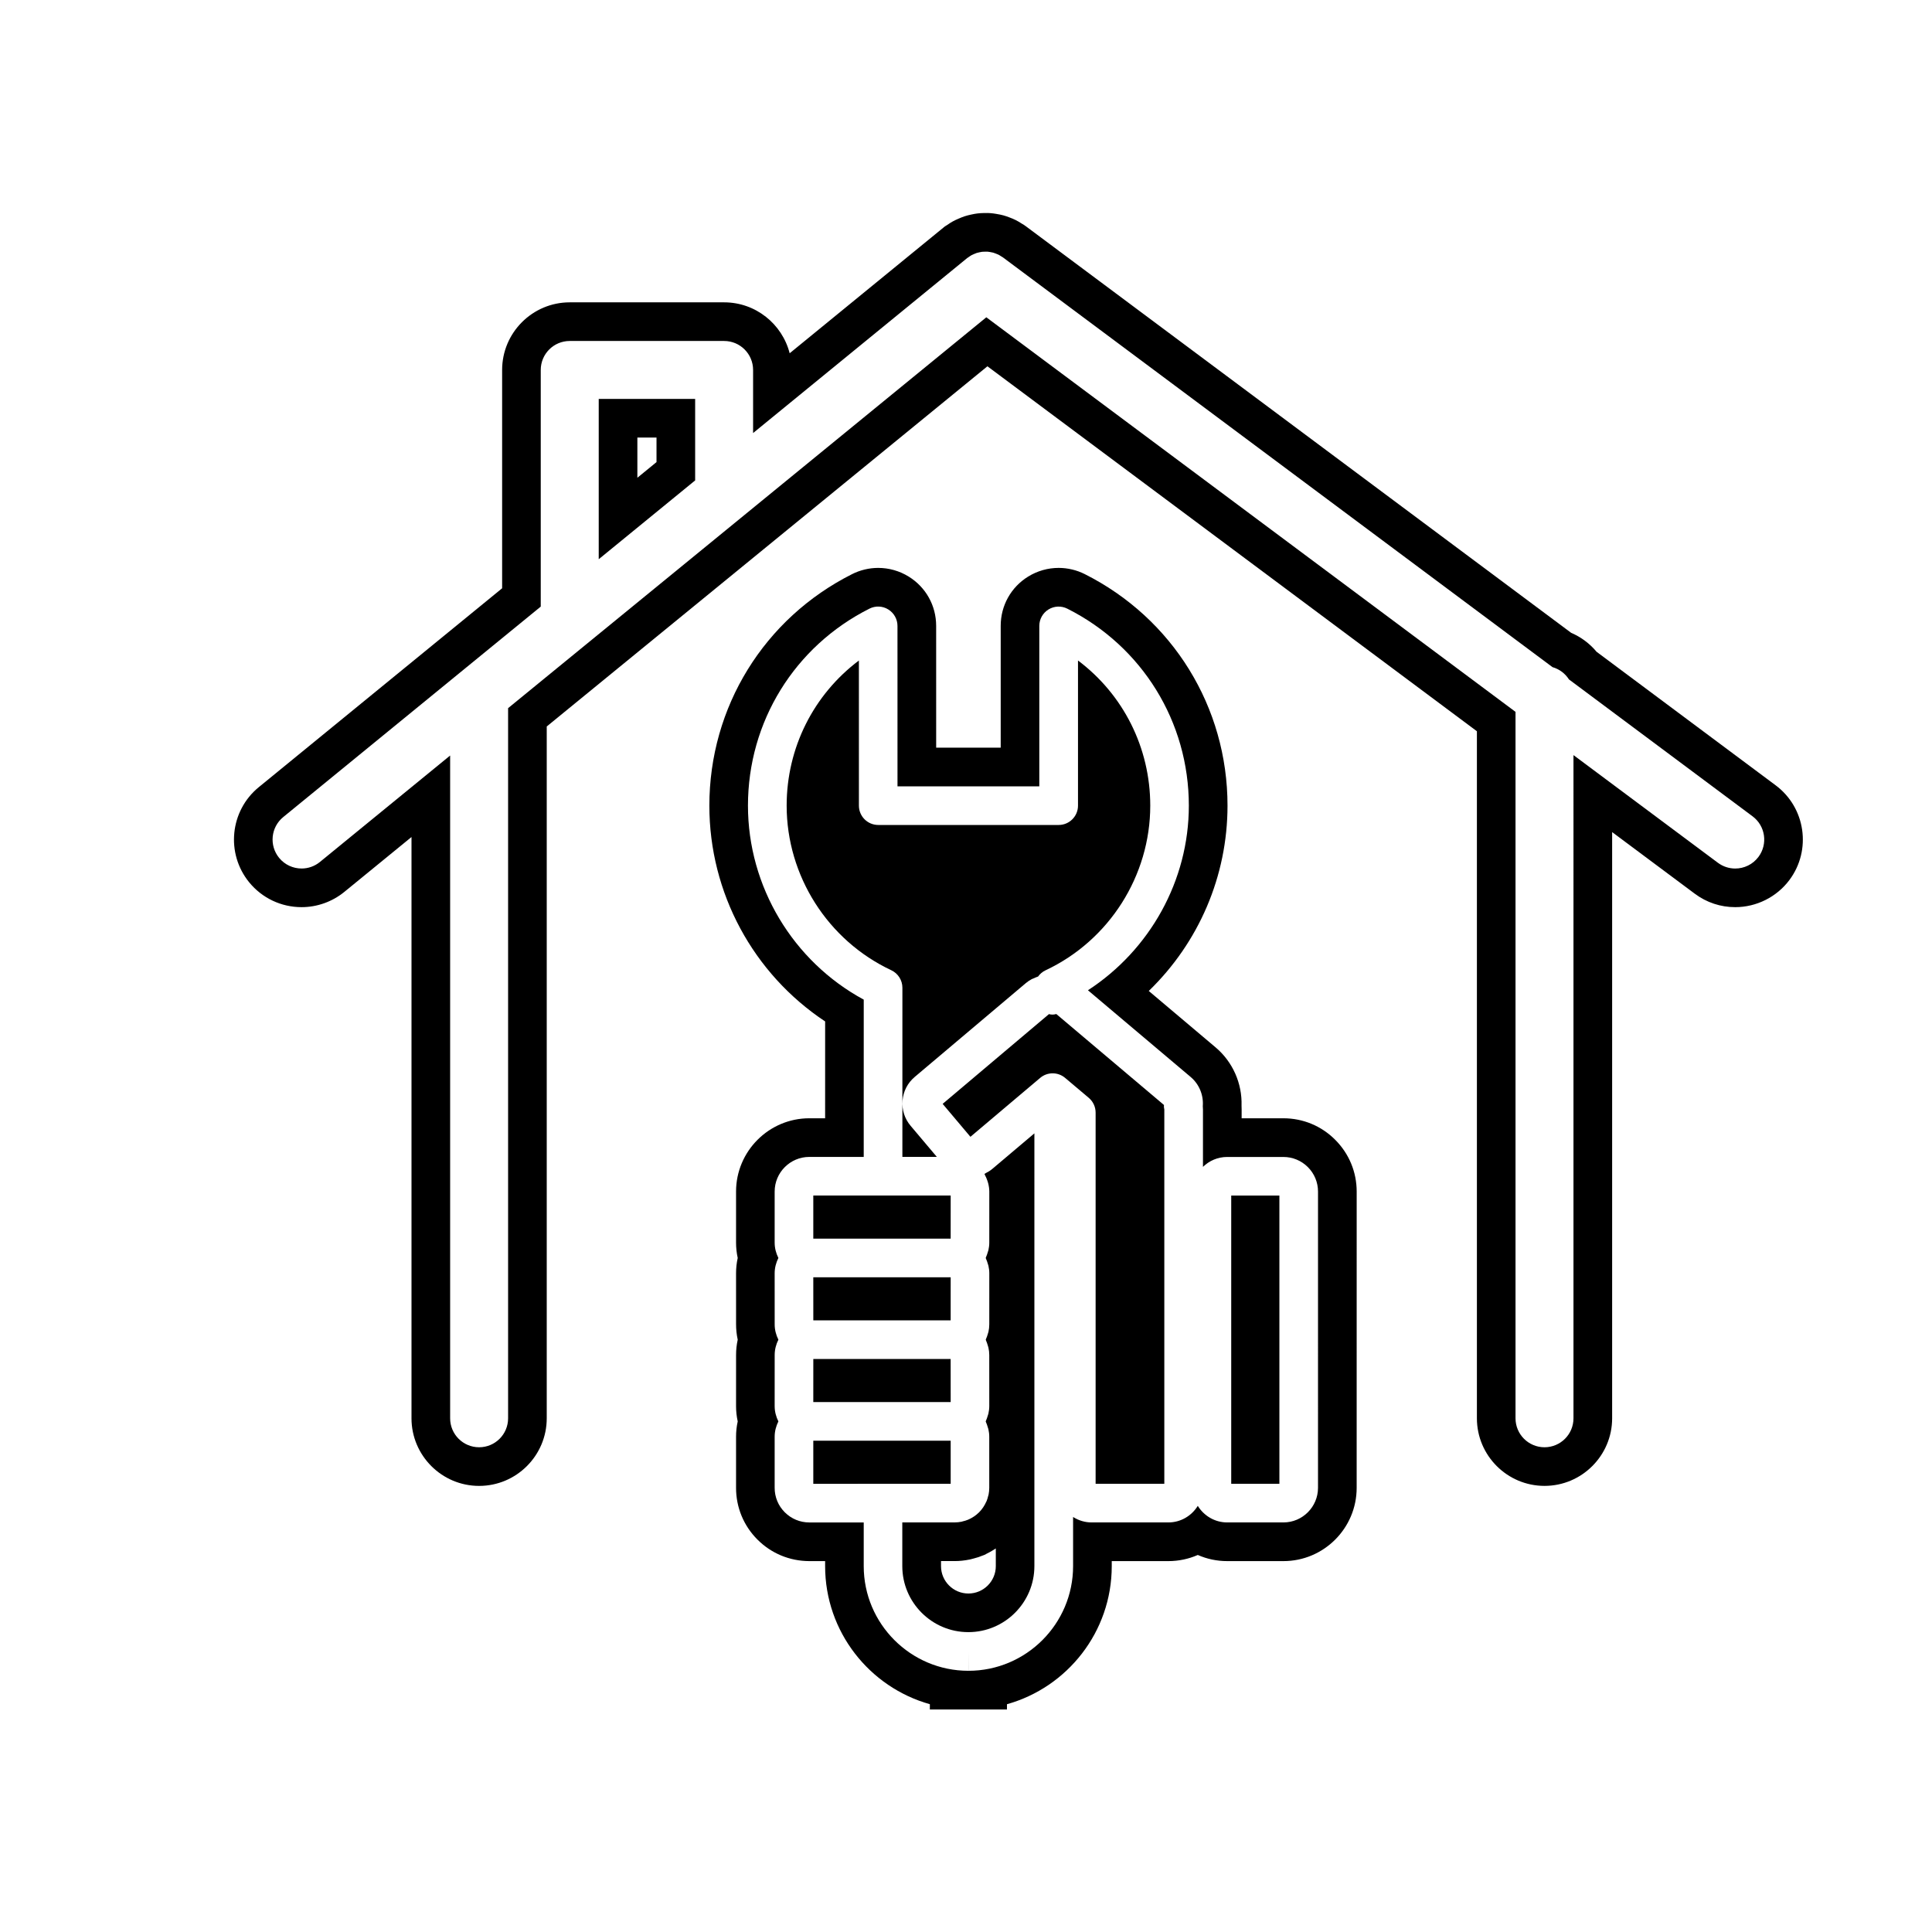
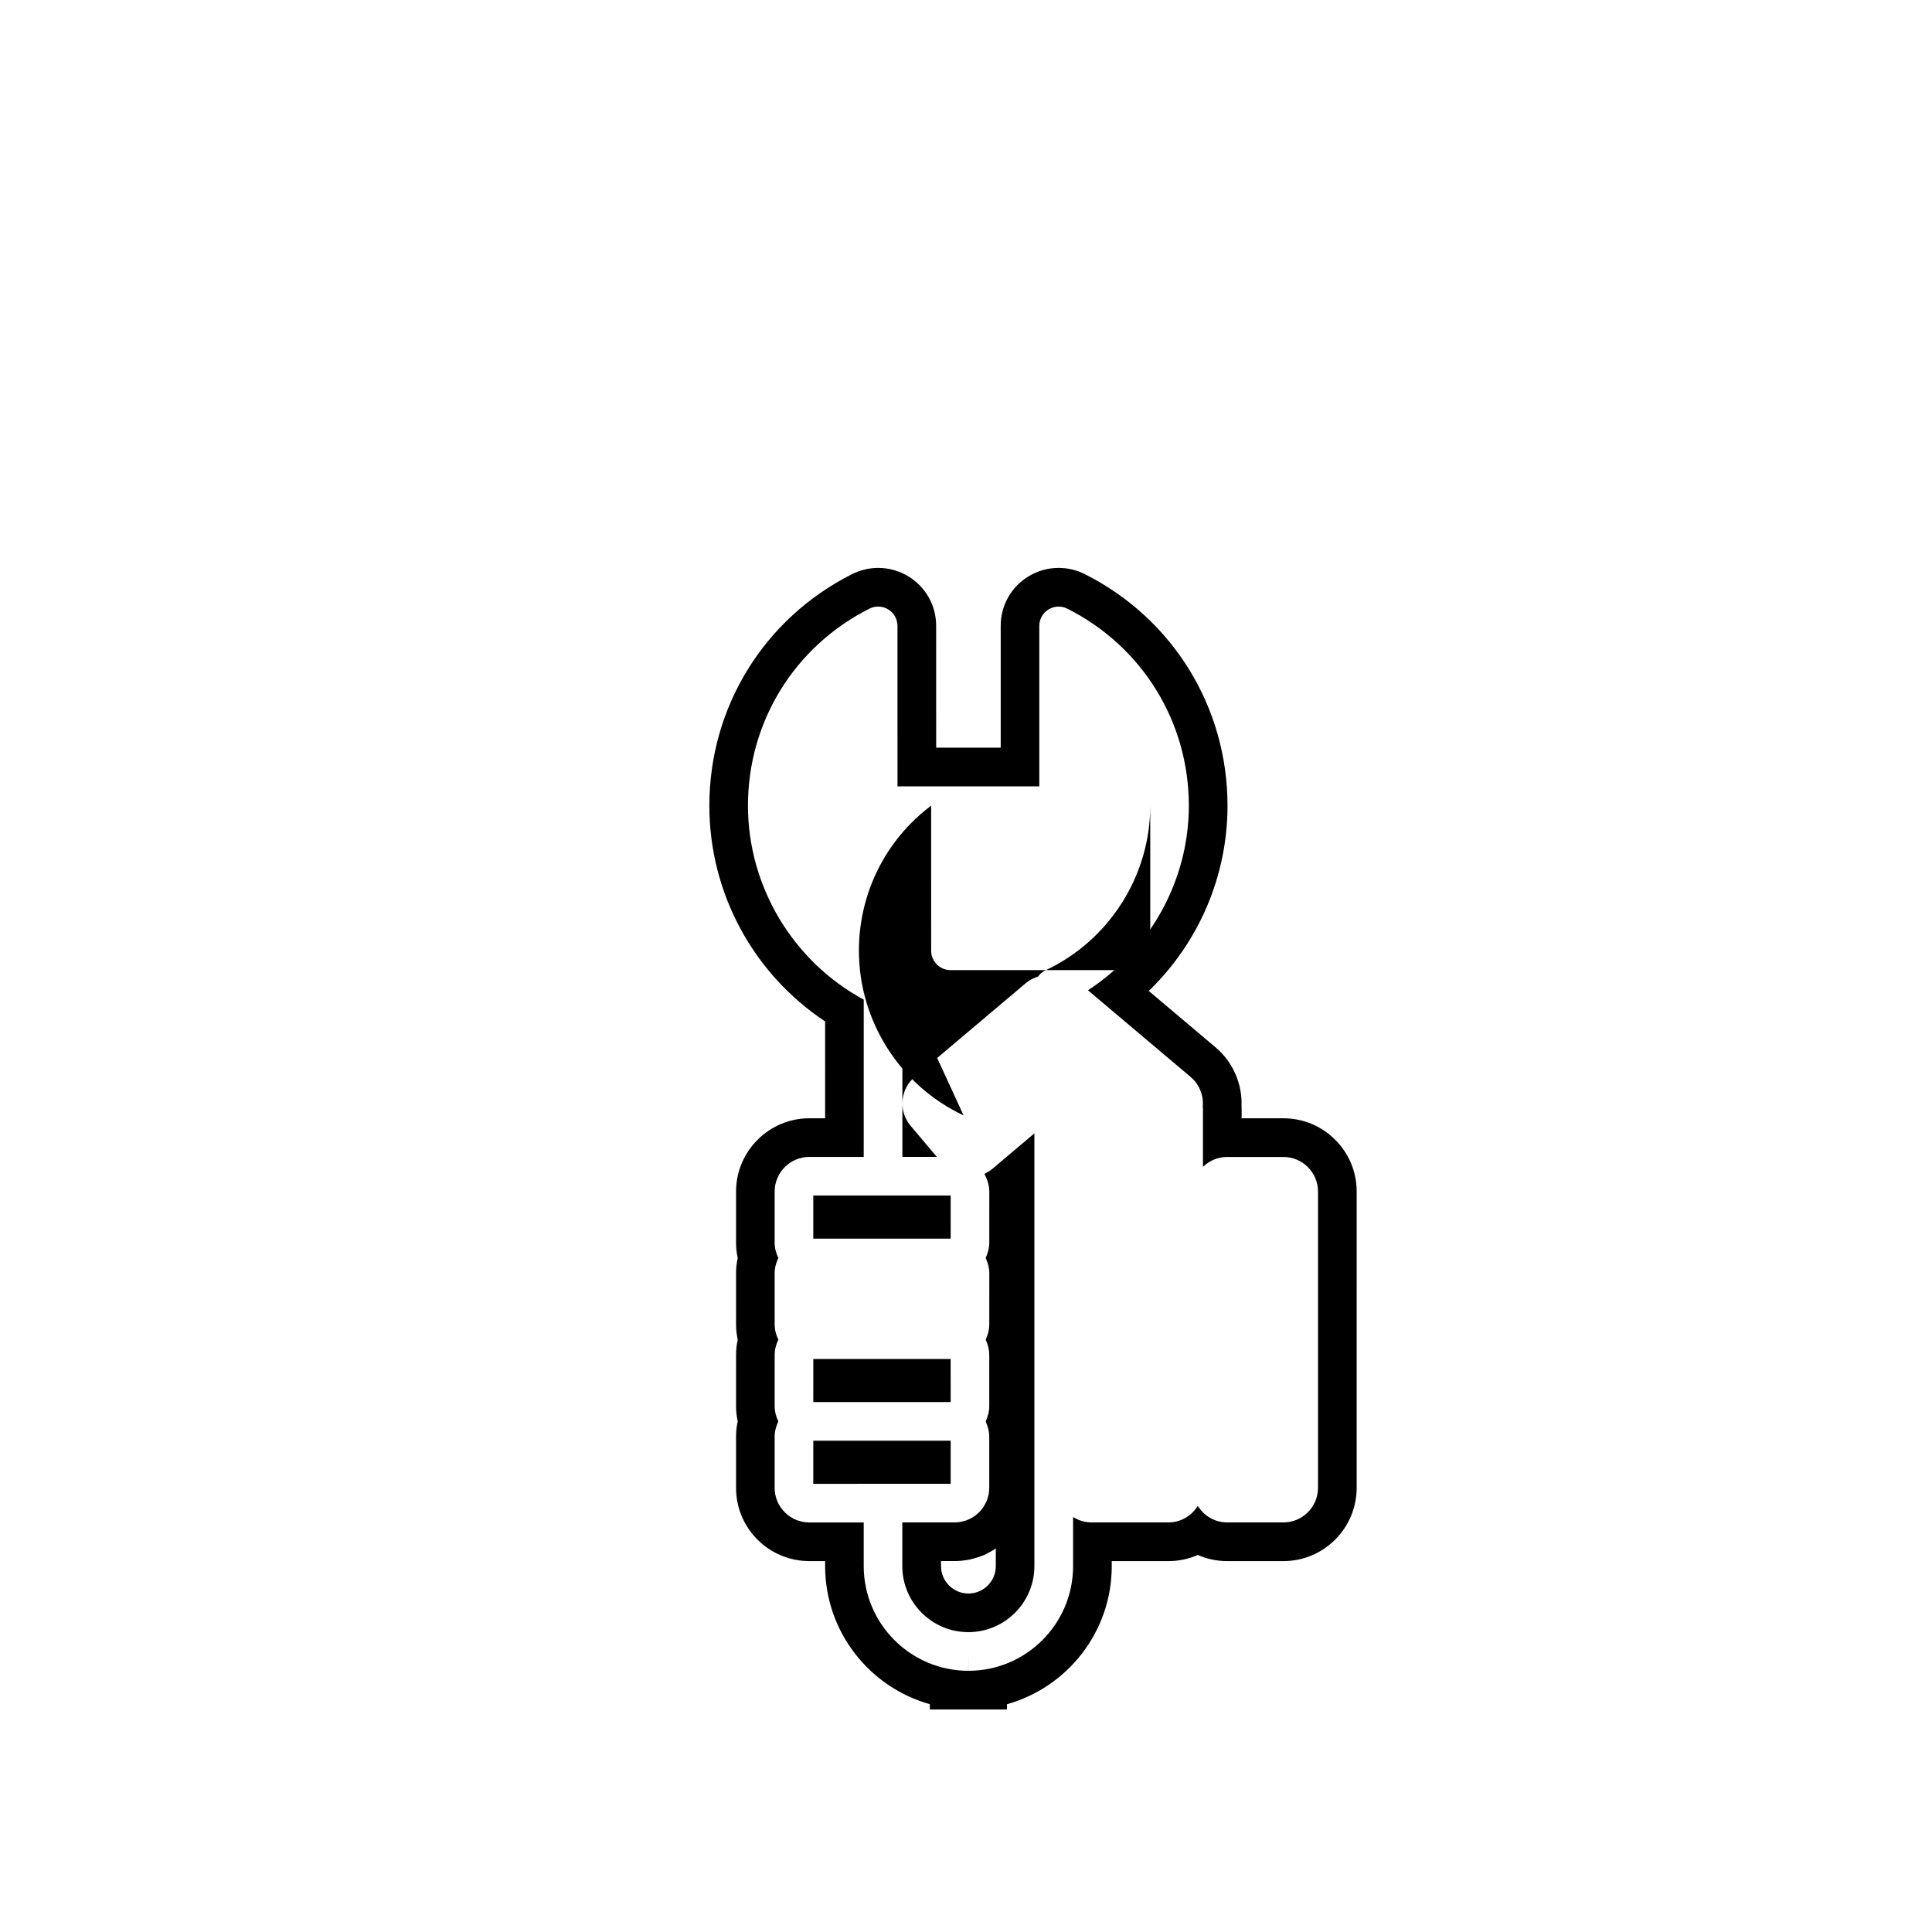
<svg xmlns="http://www.w3.org/2000/svg" version="1.1" id="Layer_1" x="0px" y="0px" width="100px" height="100px" viewBox="0 0 100 100" enable-background="new 0 0 100 100" xml:space="preserve">
  <g>
-     <path d="M91.908,40.648l-9.271-6.913c-0.354-0.426-0.804-0.761-1.314-0.98L53.094,11.708c-0.09-0.067-0.183-0.124-0.205-0.132   c-0.103-0.067-0.208-0.131-0.317-0.185c-0.104-0.053-0.211-0.096-0.346-0.146c-0.095-0.036-0.19-0.069-0.286-0.096   c-0.112-0.031-0.224-0.053-0.39-0.081c-0.09-0.015-0.179-0.027-0.274-0.035l-0.143-0.008l-0.219,0.002   c-0.104,0.002-0.209,0.007-0.321,0.021c-0.103,0.012-0.204,0.031-0.349,0.063c-0.101,0.022-0.201,0.047-0.313,0.083   c-0.098,0.032-0.193,0.07-0.343,0.135c-0.089,0.039-0.176,0.079-0.266,0.128c-0.107,0.059-0.21,0.126-0.255,0.161L48.9,11.724   l-8.027,6.561c-0.386-1.513-1.76-2.636-3.392-2.636H29.49c-1.93,0-3.5,1.57-3.5,3.5v11.3L13.394,40.744   c-1.494,1.221-1.716,3.43-0.495,4.926c0.668,0.816,1.656,1.284,2.71,1.284c0.804,0,1.589-0.28,2.214-0.79l3.476-2.84V73.41   c0,1.93,1.57,3.5,3.5,3.5s3.5-1.57,3.5-3.5V37.602l22.81-18.643l25.335,18.89v35.56c0,1.93,1.57,3.5,3.5,3.5s3.5-1.57,3.5-3.5   V43.069l4.28,3.191c0.609,0.454,1.332,0.694,2.091,0.694c1.101,0,2.15-0.526,2.807-1.408   C93.776,43.999,93.456,41.802,91.908,40.648z M91.019,44.351c-0.294,0.395-0.746,0.604-1.204,0.604   c-0.312,0-0.626-0.097-0.896-0.297l-7.476-5.574V73.41c0,0.829-0.671,1.5-1.5,1.5s-1.5-0.671-1.5-1.5V36.846L51.052,16.423   L26.299,36.654V73.41c0,0.829-0.671,1.5-1.5,1.5s-1.5-0.671-1.5-1.5V39.106l-6.741,5.51c-0.279,0.228-0.615,0.338-0.948,0.338   c-0.435,0-0.866-0.188-1.163-0.551c-0.524-0.642-0.429-1.586,0.212-2.111l13.33-10.895V19.149c0-0.829,0.671-1.5,1.5-1.5h7.991   c0.829,0,1.5,0.671,1.5,1.5v3.265l11.08-9.056c0.027-0.022,0.057-0.037,0.085-0.057c0.046-0.032,0.091-0.065,0.14-0.092   c0.041-0.022,0.083-0.04,0.125-0.058c0.047-0.02,0.093-0.041,0.141-0.057c0.046-0.015,0.093-0.024,0.139-0.034   c0.048-0.01,0.095-0.021,0.143-0.027c0.046-0.005,0.092-0.005,0.138-0.006c0.051-0.001,0.101-0.003,0.152,0   c0.043,0.003,0.086,0.012,0.129,0.019c0.052,0.009,0.104,0.017,0.155,0.031c0.044,0.012,0.086,0.03,0.129,0.046   c0.047,0.018,0.094,0.034,0.14,0.057c0.047,0.023,0.091,0.053,0.136,0.082c0.031,0.02,0.063,0.034,0.093,0.056l28.452,21.213   c0.356,0.103,0.657,0.329,0.851,0.635l9.504,7.086C91.377,42.747,91.514,43.687,91.019,44.351z" />
-     <path d="M30.99,28.945l4.991-4.079v-4.217H30.99V28.945z M32.99,22.649h0.991v1.269l-0.991,0.81V22.649z" />
    <path d="M66.428,57.882h-2.161V57.43c0-0.067-0.002-0.133-0.005-0.199c0.037-1.153-0.457-2.27-1.341-3.017l-3.461-2.922   c2.587-2.504,4.076-5.94,4.076-9.594c0-5.098-2.832-9.69-7.393-11.984c-0.416-0.209-0.882-0.319-1.347-0.319   c-0.556,0-1.1,0.154-1.575,0.446c-0.893,0.55-1.425,1.505-1.425,2.554l0,6.304h-3.34l-0.001-6.304c0-1.049-0.533-2.003-1.425-2.553   c-0.474-0.292-1.018-0.447-1.575-0.447c-0.467,0-0.935,0.112-1.349,0.321c-4.559,2.293-7.39,6.885-7.39,11.983   c0,4.521,2.267,8.697,5.993,11.171l-0.001,5.012h-0.823c-2.088,0.004-3.787,1.706-3.787,3.793v2.644   c0,0.268,0.029,0.533,0.086,0.794c-0.058,0.261-0.086,0.526-0.086,0.794l0.001,2.632c-0.001,0.271,0.028,0.539,0.085,0.803   c-0.057,0.261-0.086,0.526-0.085,0.793l-0.001,2.645c0,0.268,0.029,0.533,0.086,0.793c-0.058,0.26-0.086,0.525-0.086,0.793v2.638   c-0.002,1.017,0.393,1.972,1.112,2.689c0.714,0.714,1.664,1.108,2.682,1.11h0.816v0.26c0,3.399,2.297,6.271,5.421,7.146v0.273   h3.991l0.001-0.272c3.125-0.873,5.423-3.746,5.423-7.146v-0.261h2.931c0.535,0,1.052-0.111,1.523-0.318   c0.471,0.208,0.988,0.318,1.523,0.318h2.909c2.09,0,3.791-1.702,3.791-3.793l0.001-15.333c0-1.012-0.394-1.964-1.111-2.681   C68.395,58.276,67.441,57.882,66.428,57.882z M68.22,77.008c0,0.989-0.804,1.793-1.791,1.793H63.52   c-0.646,0-1.207-0.346-1.523-0.858c-0.316,0.513-0.878,0.858-1.523,0.858h-3.97c-0.347,0-0.676-0.101-0.961-0.282v2.543   c0,2.988-2.43,5.418-5.416,5.418v-1l-0.003,1c-2.988,0-5.418-2.431-5.418-5.418l0-2.26l-2.817,0c-0.001,0-0.002,0-0.003,0   c-0.478-0.001-0.927-0.188-1.265-0.525c-0.34-0.339-0.526-0.79-0.525-1.27v-2.642c0-0.286,0.074-0.553,0.193-0.793   c-0.12-0.24-0.193-0.507-0.193-0.793l0.001-2.644c0-0.28,0.07-0.548,0.192-0.793c-0.122-0.246-0.193-0.514-0.192-0.796l-0.001-2.64   c0-0.286,0.074-0.553,0.193-0.794c-0.12-0.24-0.193-0.507-0.193-0.793v-2.644c0-0.987,0.804-1.792,1.791-1.793h2.819l0.001-8.141   c-3.661-1.979-5.993-5.853-5.993-10.042c0-4.337,2.41-8.245,6.289-10.196c0.31-0.157,0.679-0.141,0.974,0.042   c0.295,0.182,0.476,0.504,0.476,0.852l0.001,8.304h7.34l0-8.304c0-0.347,0.18-0.669,0.475-0.851   c0.296-0.183,0.664-0.198,0.974-0.042c3.881,1.952,6.292,5.859,6.291,10.197c0,3.879-2.017,7.469-5.222,9.555l5.317,4.489   c0.442,0.374,0.672,0.938,0.627,1.51c0.006,0.059,0.009,0.118,0.009,0.178v2.964c0.323-0.316,0.764-0.513,1.25-0.513h2.911   c0.479,0,0.93,0.187,1.269,0.525c0.338,0.339,0.525,0.789,0.525,1.267L68.22,77.008z" />
-     <rect x="63.728" y="61.882" width="2.493" height="14.919" />
-     <path d="M54.674,52.486c-0.001,0-0.004,0.001-0.006,0.001c-0.148,0.041-0.248,0.036-0.374,0.003l-5.503,4.646l1.438,1.705   l3.611-3.05c0.371-0.313,0.913-0.314,1.286-0.003l1.228,1.036c0.225,0.19,0.355,0.47,0.355,0.764l0,19.212h3.556V57.43   c-0.022-0.093-0.026-0.16-0.019-0.237L54.674,52.486z" />
    <path d="M51.023,60.719C51,60.731,50.98,60.75,50.956,60.762c0.013,0.021,0.018,0.046,0.029,0.067   c0.051,0.094,0.092,0.191,0.125,0.293c0.013,0.04,0.027,0.078,0.037,0.119c0.035,0.14,0.059,0.283,0.059,0.434l-0.001,2.644   c0,0.134-0.018,0.264-0.045,0.389c-0.009,0.041-0.025,0.077-0.037,0.116c-0.024,0.083-0.051,0.165-0.087,0.243   c-0.006,0.014-0.009,0.03-0.016,0.043c0.007,0.014,0.009,0.03,0.016,0.044c0.037,0.078,0.063,0.16,0.088,0.243   c0.012,0.04,0.027,0.077,0.037,0.118c0.028,0.126,0.045,0.255,0.045,0.39l-0.001,2.645c0,0.131-0.016,0.258-0.043,0.383   c-0.008,0.039-0.023,0.076-0.034,0.114c-0.024,0.085-0.052,0.168-0.089,0.248c-0.007,0.016-0.01,0.033-0.017,0.048   c0.008,0.016,0.01,0.034,0.018,0.05c0.035,0.077,0.062,0.158,0.085,0.24c0.012,0.041,0.027,0.079,0.036,0.12   c0.027,0.125,0.043,0.252,0.043,0.383l0.001,2.643c0,0.134-0.018,0.264-0.045,0.39c-0.009,0.041-0.025,0.079-0.037,0.118   c-0.025,0.083-0.051,0.164-0.086,0.24c-0.007,0.015-0.01,0.031-0.017,0.045c0.007,0.014,0.009,0.03,0.016,0.044   c0.036,0.077,0.062,0.158,0.086,0.24c0.012,0.04,0.028,0.078,0.037,0.119c0.028,0.125,0.045,0.255,0.045,0.389v2.644   c0,0.122-0.013,0.242-0.036,0.358c-0.004,0.022-0.014,0.042-0.02,0.065c-0.022,0.093-0.048,0.185-0.085,0.273   c-0.004,0.011-0.012,0.02-0.017,0.031c-0.088,0.198-0.209,0.382-0.367,0.54c-0.163,0.163-0.353,0.289-0.559,0.378   c-0.004,0.002-0.008,0.005-0.012,0.006c-0.092,0.039-0.188,0.066-0.287,0.089c-0.018,0.004-0.034,0.012-0.051,0.016   c-0.117,0.023-0.237,0.036-0.359,0.036l-2.708,0l0,2.261c0,1.884,1.533,3.418,3.417,3.418h0.004c1.883,0,3.416-1.534,3.416-3.418   V58.662l-2.181,1.842C51.258,60.591,51.143,60.66,51.023,60.719z M51.543,81.062c0,0.782-0.635,1.418-1.419,1.418   c-0.781,0-1.417-0.636-1.417-1.417v-0.262h0.708c0.25,0,0.502-0.025,0.793-0.084l0.175-0.045c0.172-0.044,0.33-0.095,0.428-0.138   l0.179-0.068l0.067-0.04c0.169-0.082,0.332-0.174,0.486-0.279V81.062z" />
    <polygon points="49.206,71.469 49.205,70.342 45.707,70.341 42.097,70.342 42.096,72.571 49.207,72.571  " />
    <polygon points="49.207,74.571 42.096,74.571 42.096,76.802 45.705,76.801 45.708,76.801 49.207,76.801  " />
    <polygon points="49.207,61.881 45.707,61.881 42.096,61.881 42.096,64.111 49.206,64.111  " />
-     <polygon points="45.707,68.341 49.206,68.342 49.206,67.227 49.207,66.111 42.096,66.111 42.097,68.342  " />
-     <path d="M46.708,51.125l-0.001,8.756h1.784l-1.359-1.611c-0.308-0.364-0.457-0.828-0.417-1.306c0.04-0.478,0.263-0.911,0.629-1.221   l5.749-4.854c0.095-0.081,0.199-0.15,0.308-0.208c0.037-0.02,0.077-0.03,0.115-0.047c0.071-0.032,0.141-0.067,0.215-0.089   c0.098-0.137,0.23-0.249,0.388-0.323c3.292-1.546,5.418-4.892,5.418-8.523c0-3.001-1.399-5.753-3.74-7.512l0,7.513   c0,0.552-0.448,1-1,1h-9.34c-0.552,0-1-0.448-1-1l-0.001-7.512c-2.34,1.759-3.739,4.51-3.739,7.511   c0,3.632,2.126,6.977,5.417,8.521C46.483,50.384,46.708,50.737,46.708,51.125z" />
+     <path d="M46.708,51.125l-0.001,8.756h1.784l-1.359-1.611c-0.308-0.364-0.457-0.828-0.417-1.306c0.04-0.478,0.263-0.911,0.629-1.221   l5.749-4.854c0.095-0.081,0.199-0.15,0.308-0.208c0.037-0.02,0.077-0.03,0.115-0.047c0.071-0.032,0.141-0.067,0.215-0.089   c0.098-0.137,0.23-0.249,0.388-0.323c3.292-1.546,5.418-4.892,5.418-8.523l0,7.513   c0,0.552-0.448,1-1,1h-9.34c-0.552,0-1-0.448-1-1l-0.001-7.512c-2.34,1.759-3.739,4.51-3.739,7.511   c0,3.632,2.126,6.977,5.417,8.521C46.483,50.384,46.708,50.737,46.708,51.125z" />
  </g>
</svg>